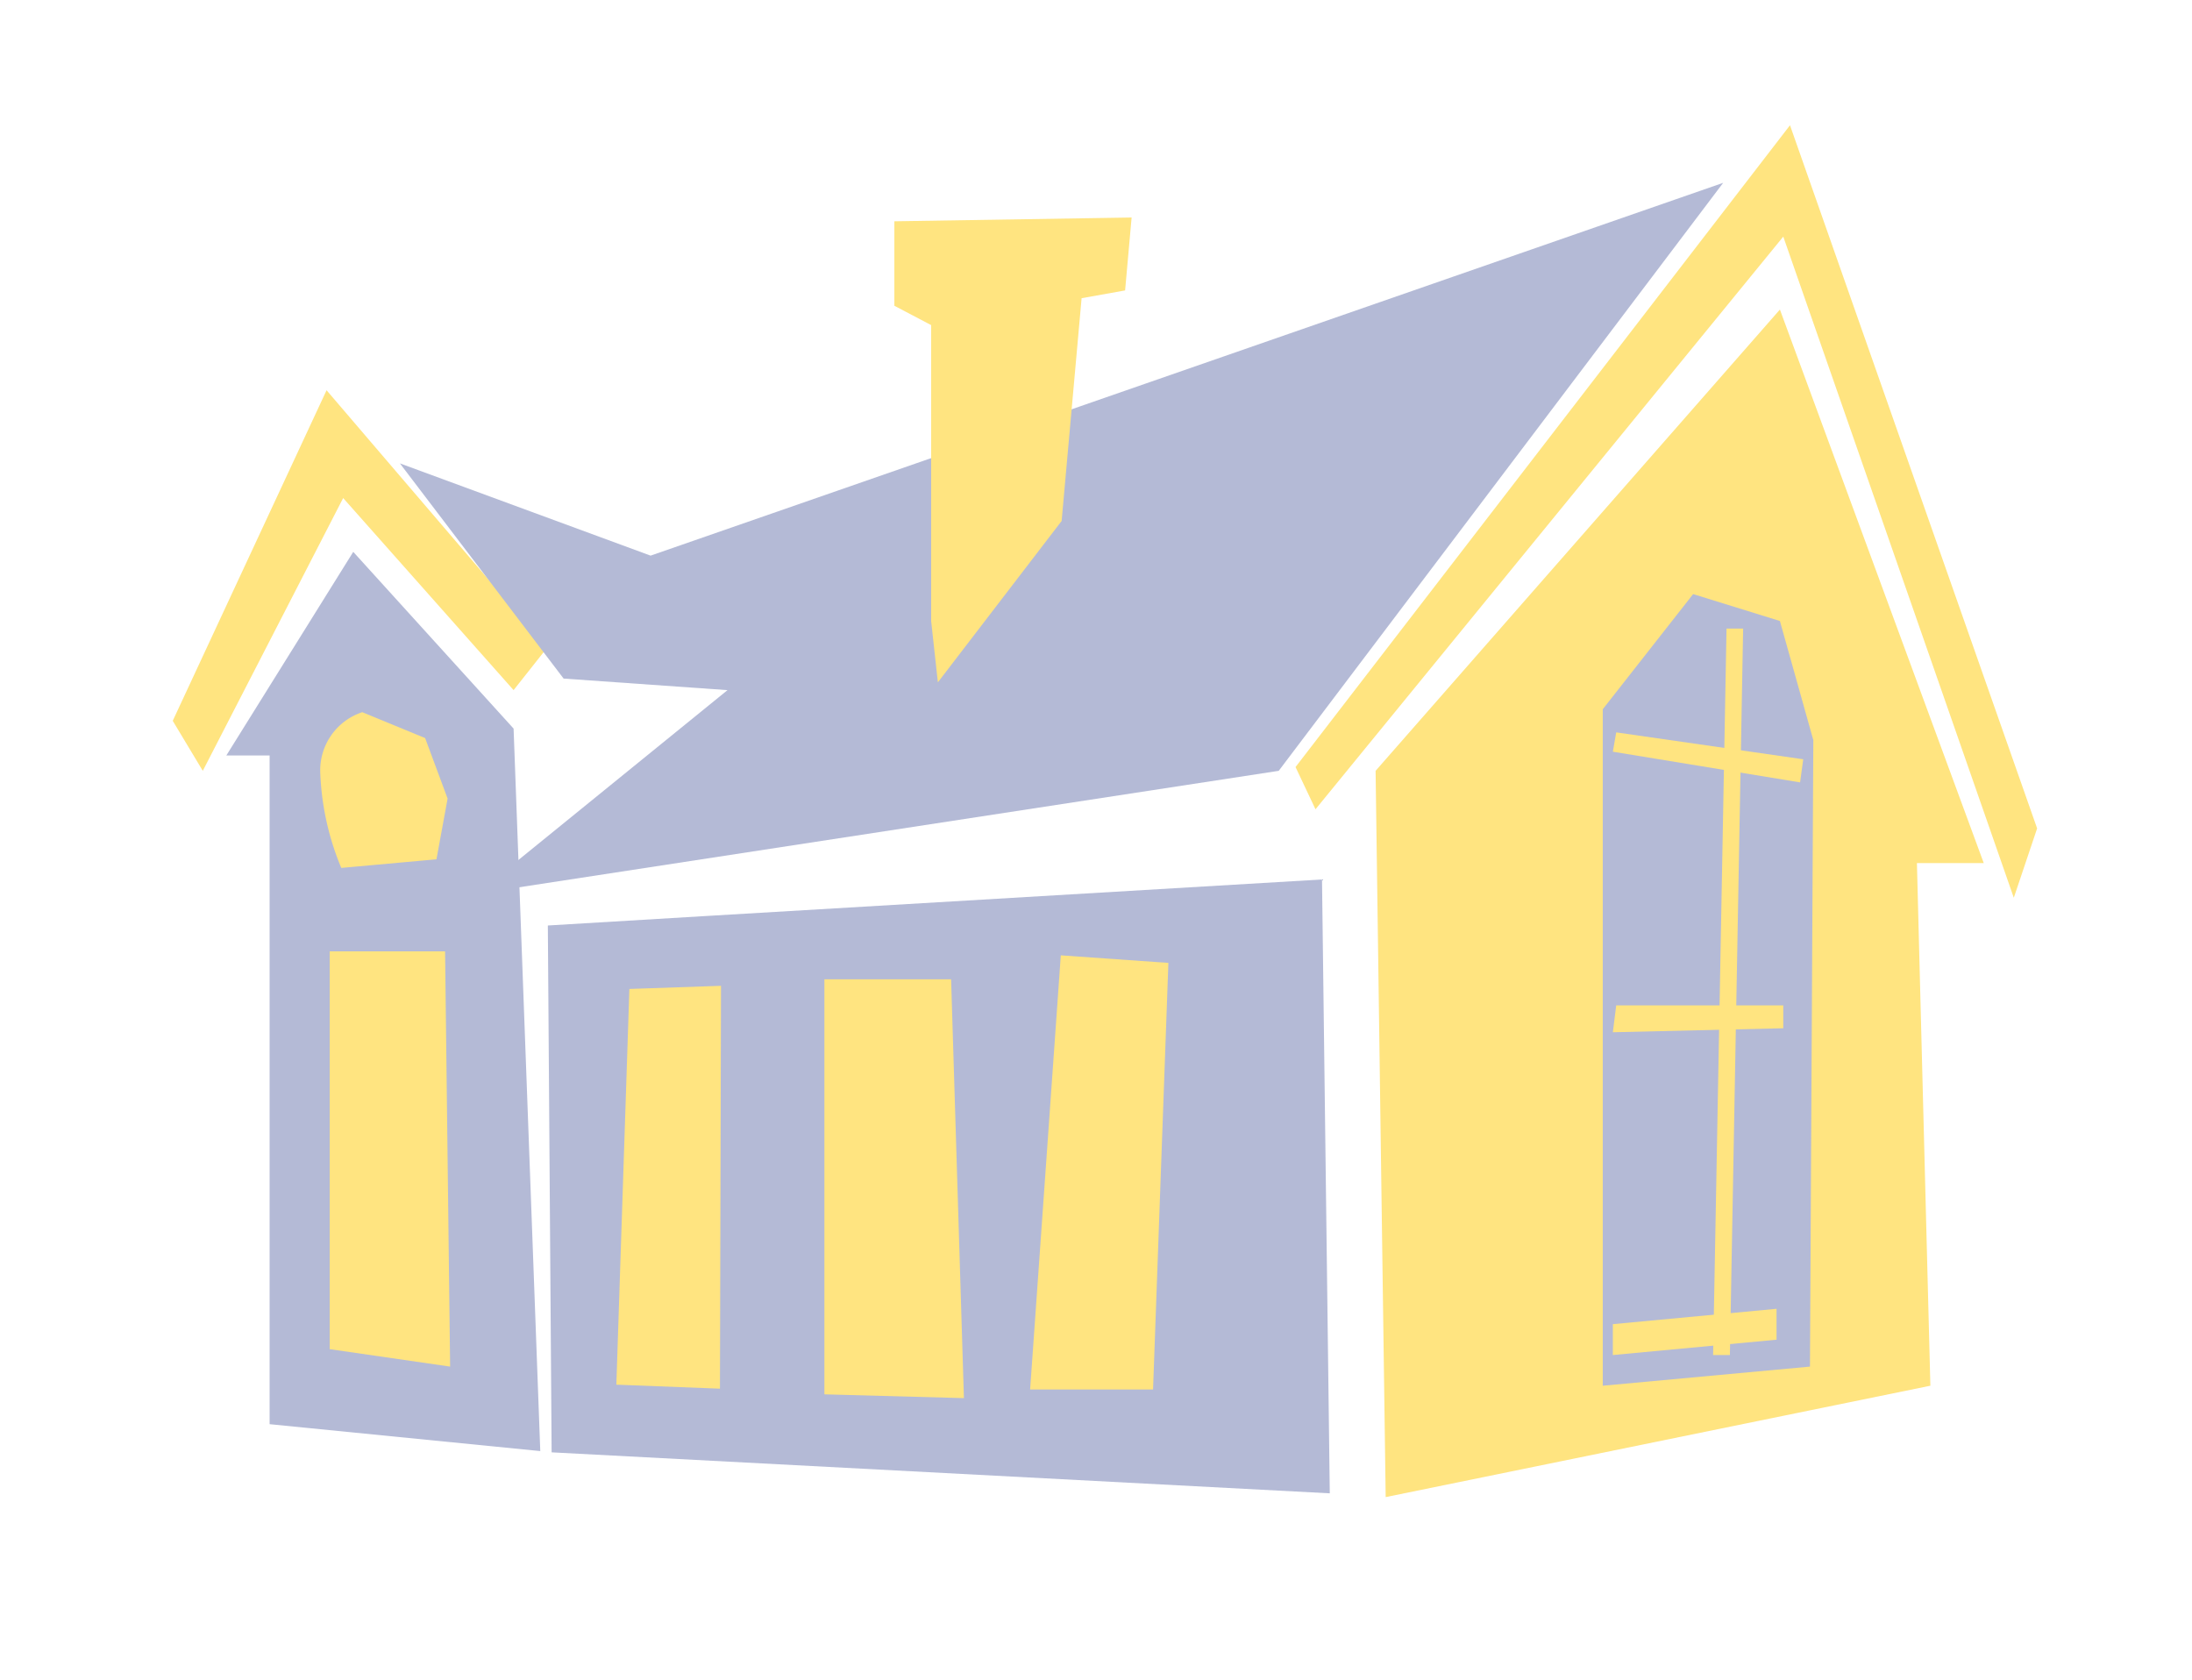
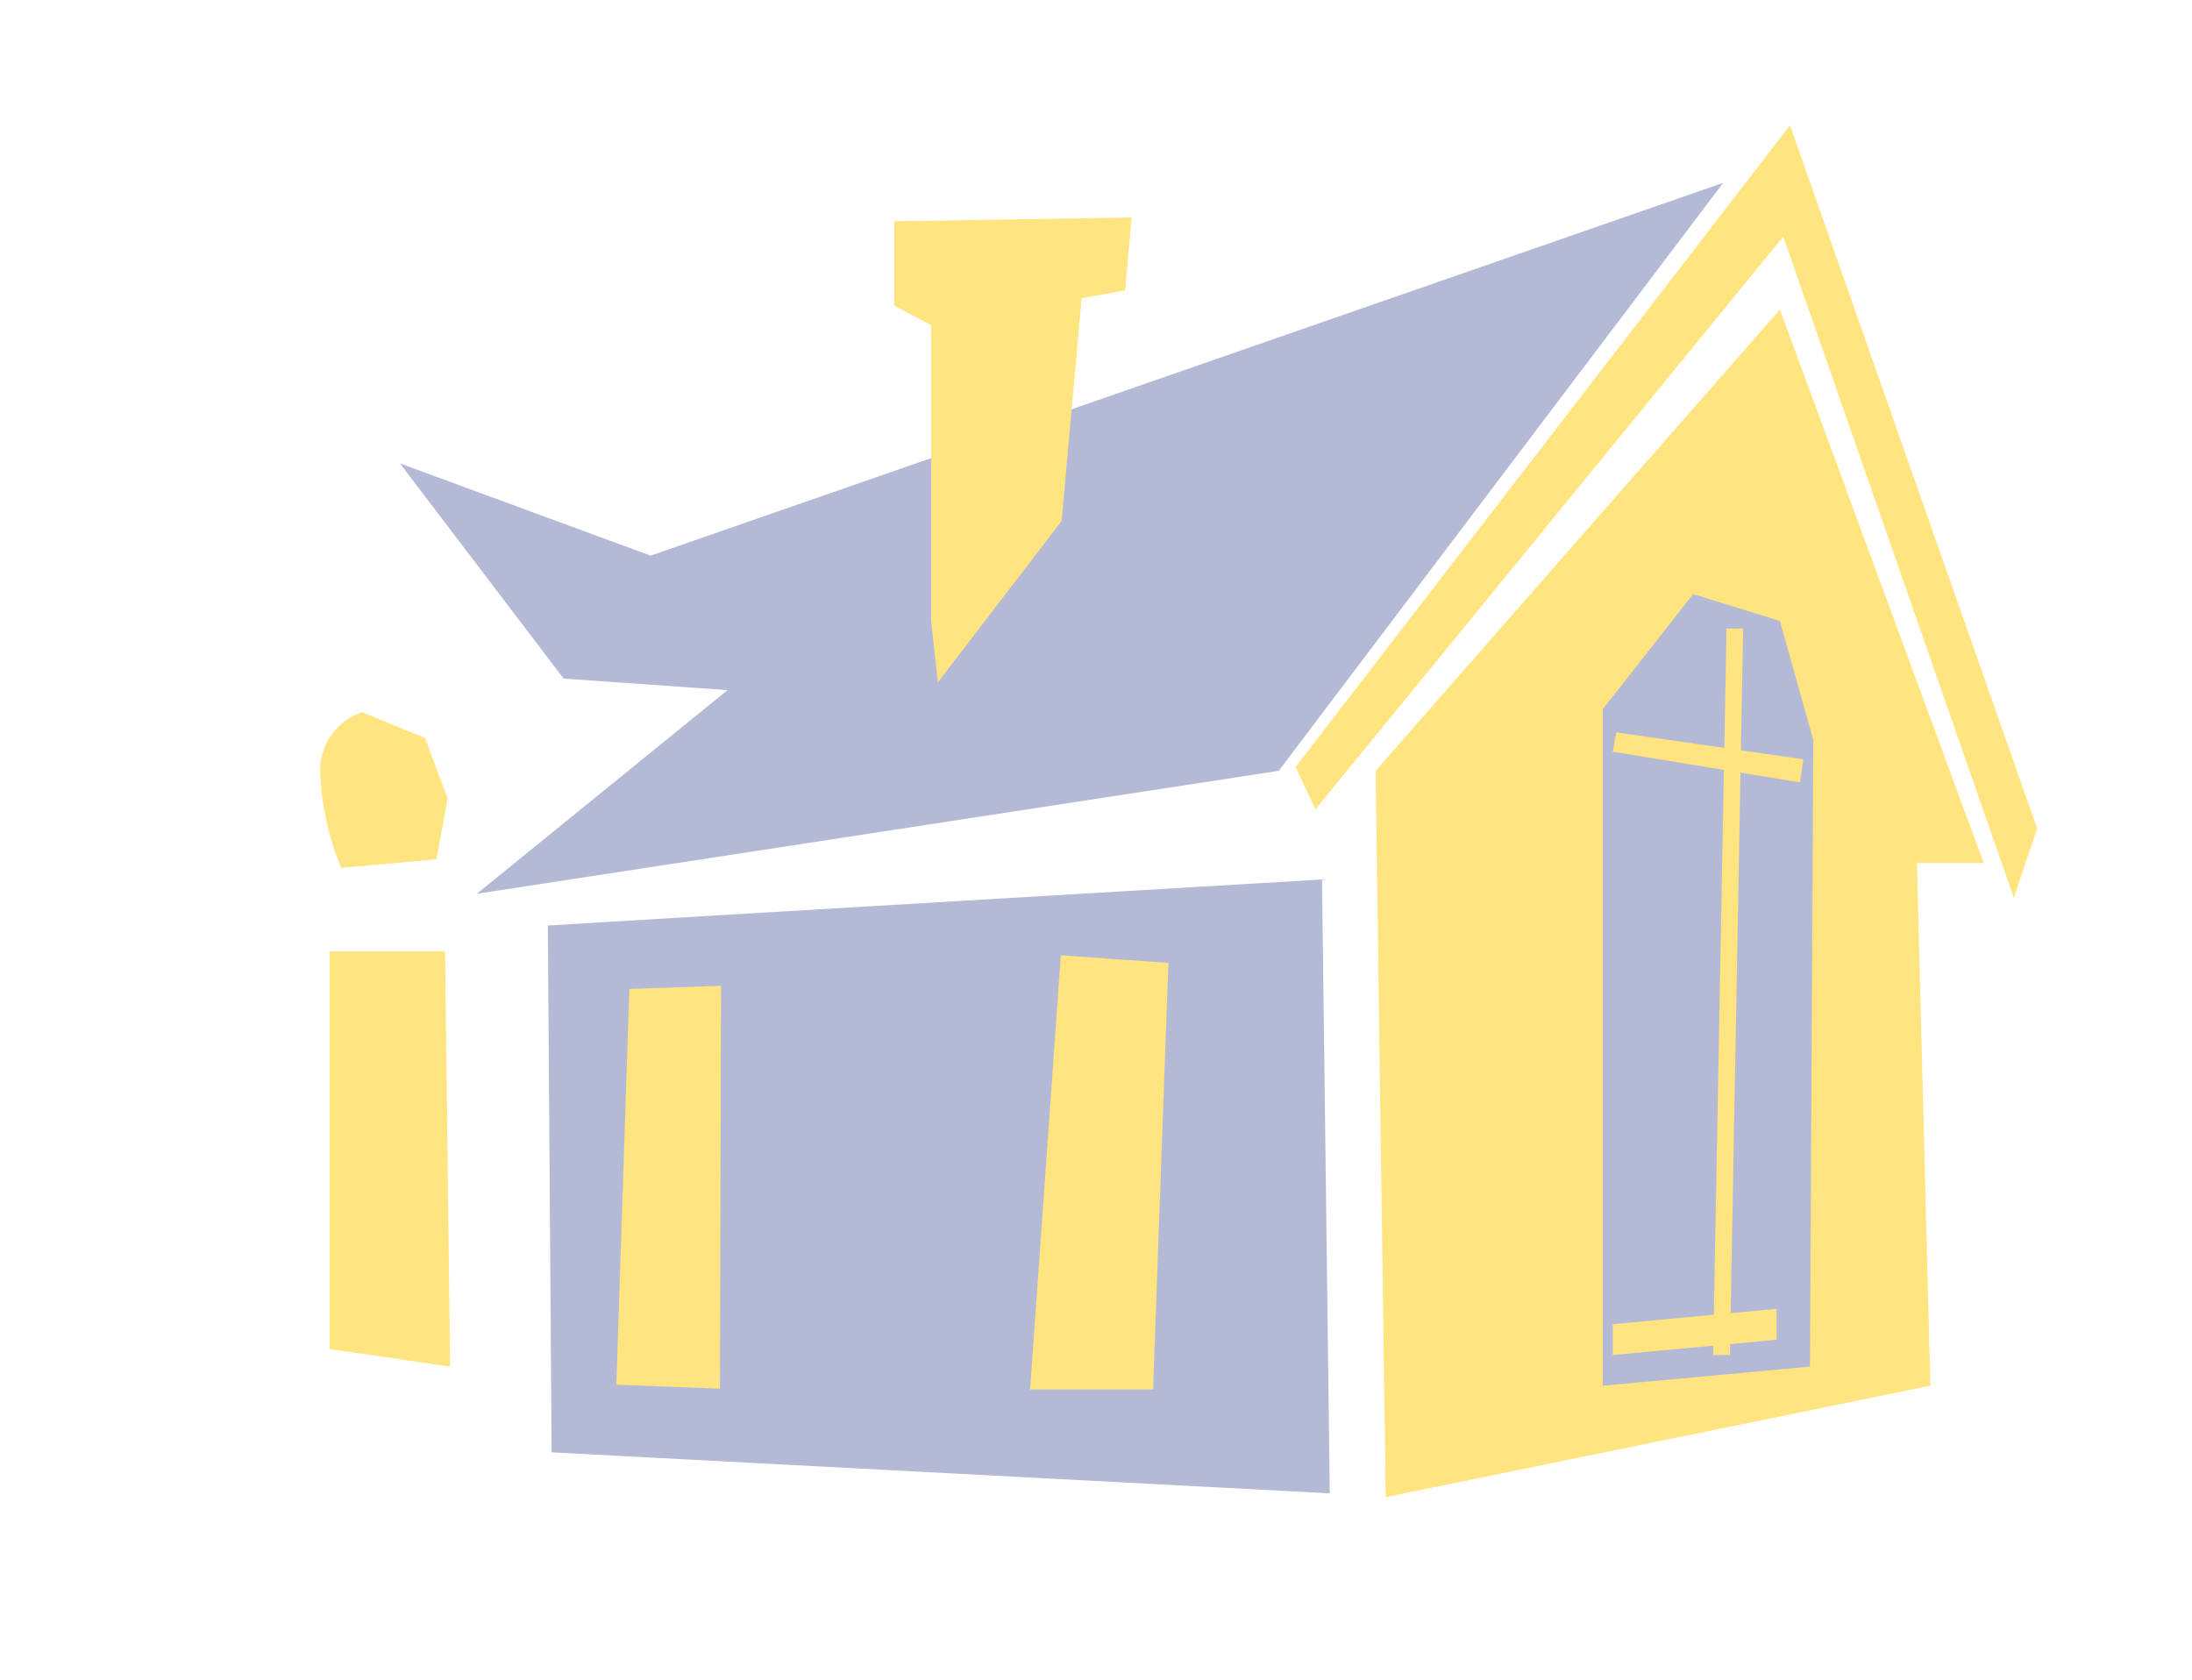
<svg xmlns="http://www.w3.org/2000/svg" id="Layer_1" data-name="Layer 1" viewBox="0 0 104.31 79.94">
  <defs>
    <style>.cls-1{fill:#ffe480;}.cls-2{fill:#b4bad6;}</style>
  </defs>
  <title>icon place 5</title>
  <polygon class="cls-1" points="62.6 38.51 84.86 11.26 95.83 42.72 96.94 39.42 85.18 5.96 61.65 36.5 62.6 38.51" />
-   <polygon class="cls-1" points="24.44 32.84 16.33 23.7 9.65 36.68 8.22 34.3 15.54 18.57 26.03 30.83 24.44 32.84" />
  <polygon class="cls-1" points="84.7 14.73 94.4 41.07 91.22 41.07 91.86 65.94 65.94 71.24 65.46 36.68 84.7 14.73" />
  <polygon class="cls-2" points="60.85 36.68 22.69 42.53 34.62 32.84 26.82 32.29 19.03 22.05 30.96 26.44 82 8.7 60.85 36.68" />
-   <polygon class="cls-2" points="10.77 35.95 12.83 35.95 12.83 67.77 25.71 69.05 24.44 34.67 16.81 26.26 10.77 35.95" />
  <polygon class="cls-2" points="26.07 44.04 26.25 69.11 63.28 71.06 62.91 41.85 33.57 43.59 26.07 44.04" />
  <polygon class="cls-2" points="86.13 65.03 86.29 35.22 84.7 29.55 80.57 28.27 76.27 33.75 76.27 65.94 86.13 65.03" />
  <polygon class="cls-1" points="34.26 66.08 29.33 65.89 29.95 47.06 34.31 46.91 34.26 66.08" />
-   <polygon class="cls-1" points="39.23 46.6 45.26 46.6 45.87 66.53 39.23 66.35 39.23 46.6" />
  <polygon class="cls-1" points="55.6 45.82 54.87 66.12 49.02 66.12 50.48 45.46 55.6 45.82" />
  <polygon class="cls-1" points="82.16 29.91 81.52 64.48 82.32 64.48 82.95 29.91 82.16 29.91" />
  <polygon class="cls-1" points="76.91 34.85 85.81 36.13 85.66 37.23 76.75 35.77 76.91 34.85" />
-   <polygon class="cls-1" points="76.91 47.84 84.86 47.84 84.86 48.93 76.75 49.12 76.91 47.84" />
  <polygon class="cls-1" points="76.75 64.48 84.54 63.75 84.54 62.28 76.75 63.01 76.75 64.48" />
  <path class="cls-1" d="M17.24,33.89a2.91,2.91,0,0,0-2,2.88,13,13,0,0,0,1,4.53l4.53-.41L21.3,38l-1.07-2.88Z" />
  <polygon class="cls-1" points="15.69 45.27 15.69 64.2 21.42 65.03 21.18 45.27 15.69 45.27" />
  <polygon class="cls-1" points="44.31 29.55 44.31 15.47 42.56 14.55 42.56 10.53 53.85 10.35 53.54 13.82 51.47 14.19 50.52 24.79 44.63 32.47 44.31 29.55" />
</svg>